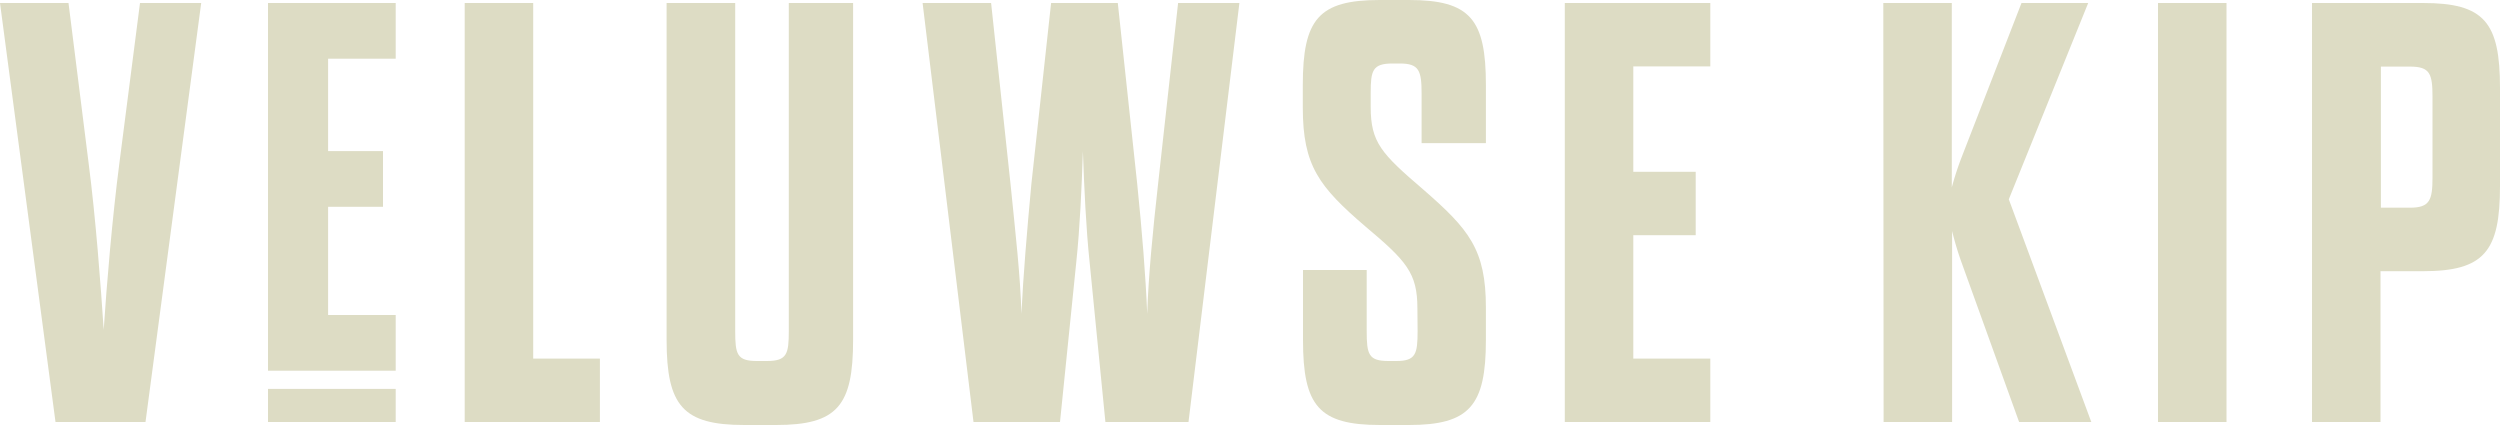
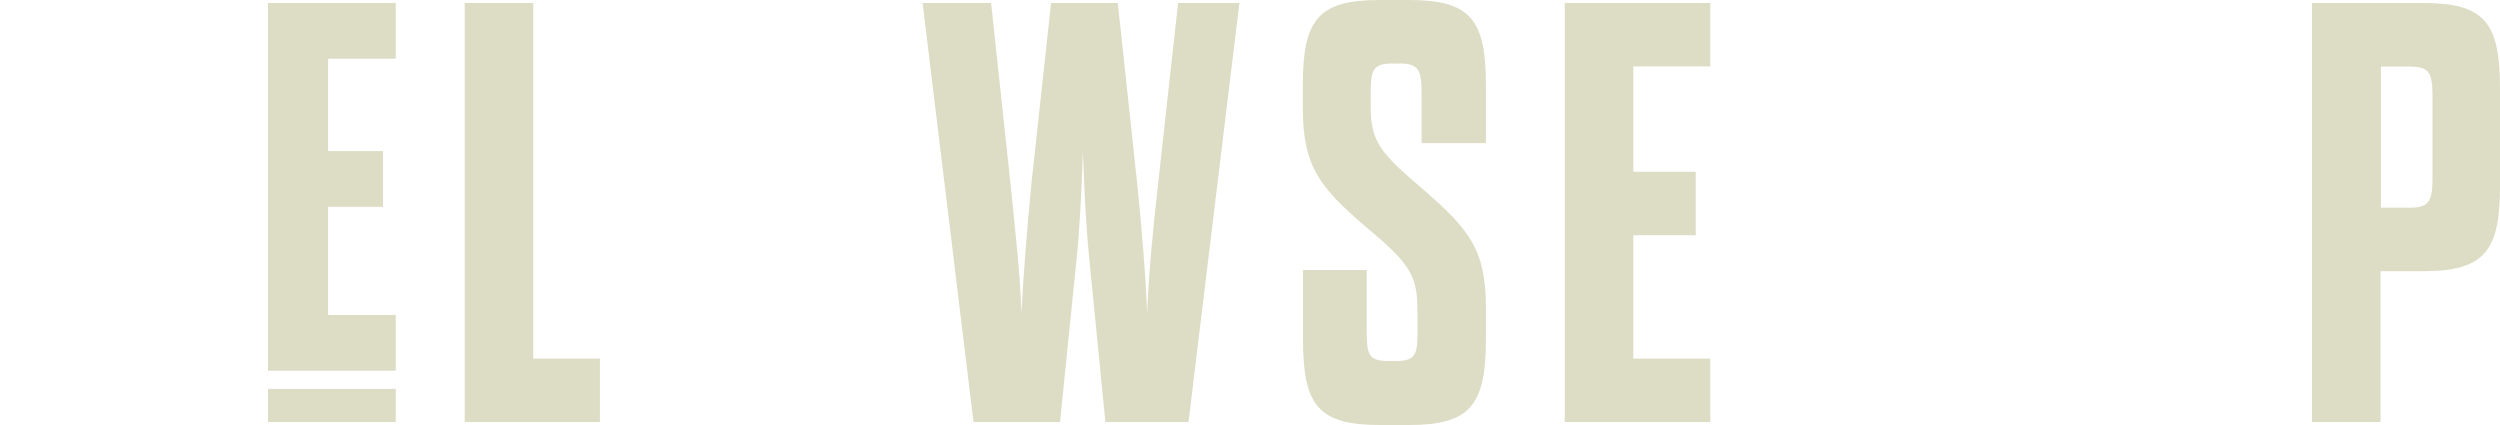
<svg xmlns="http://www.w3.org/2000/svg" id="f87e6499-0d30-4445-b97c-8f68397bf116" data-name="Laag 1" viewBox="0 0 250 42.5">
  <defs>
    <style>.ac7dd31b-3abb-4030-8373-bd9b370a06c6{fill:#dddcc4;}</style>
  </defs>
-   <path class="ac7dd31b-3abb-4030-8373-bd9b370a06c6" d="M8.85,16.22c.73,5.63,1.22,12.27,1.52,16.76.3-4.55.85-11.13,1.58-16.76L14,.3h6.12L14.55,42.2h-9L0,.3H6.85Z" />
  <polygon class="ac7dd31b-3abb-4030-8373-bd9b370a06c6" points="32.81 15.11 38.3 15.11 38.3 20.68 32.81 20.68 32.81 31.5 39.57 31.5 39.57 37.07 26.8 37.07 26.8 0.3 39.57 0.3 39.57 5.87 32.81 5.87 32.81 15.11" />
  <polygon class="ac7dd31b-3abb-4030-8373-bd9b370a06c6" points="46.47 0.3 46.47 42.2 59.99 42.2 59.99 35.86 53.32 35.86 53.32 0.3 46.47 0.3" />
-   <path class="ac7dd31b-3abb-4030-8373-bd9b370a06c6" d="M73.52,33.1c0,2.34.18,3,2.18,3h1c2,0,2.18-.71,2.18-3V.3h6.43V34c0,6.58-1.58,8.5-7.7,8.5H74.43c-6.13,0-7.77-1.92-7.77-8.5V.3h6.86Z" />
  <path class="ac7dd31b-3abb-4030-8373-bd9b370a06c6" d="M106,42.2H97.35L92.26.3h6.85l1.94,18.08c.48,4.79,1,9.27,1.09,13,.18-3.72.55-8.2,1-13L105.11.3h6.67l1.94,18.08c.49,4.79.85,9.27,1,13,.12-3.72.55-8.2,1.09-13l2-18.08h6.13l-5.09,41.9h-8.31l-1.58-16c-.36-3.41-.54-7.42-.67-11.08-.12,3.66-.3,7.67-.66,11.08Z" />
  <path class="ac7dd31b-3abb-4030-8373-bd9b370a06c6" d="M141.74,30.83c0-3.53-1.09-4.73-5.22-8.2-4.6-3.95-6.24-6.05-6.24-11.86V8.5c0-6.58,1.58-8.5,7.7-8.5h2.91c6.13,0,7.7,1.92,7.7,8.5v5.81h-6.43V9.4c0-2.34-.24-3.05-2.18-3.05h-.73c-2,0-2.18.71-2.18,2.93v1.43c0,3.54,1.09,4.67,5.22,8.21,4.6,4,6.3,6,6.3,11.85V34c0,6.58-1.64,8.5-7.7,8.5H138c-6.12,0-7.7-1.92-7.7-8.5V27h6.37v6.1c0,2.34.18,3,2.18,3h.79c1.94,0,2.12-.71,2.12-3Z" />
  <polygon class="ac7dd31b-3abb-4030-8373-bd9b370a06c6" points="156.48 0.3 156.48 42.2 171.03 42.2 171.03 35.86 163.33 35.86 163.33 23.52 169.57 23.52 169.57 17.18 163.33 17.18 163.33 6.64 171.03 6.64 171.03 0.3 156.48 0.3" />
-   <path class="ac7dd31b-3abb-4030-8373-bd9b370a06c6" d="M188.33.3h6.85V18.74a30.09,30.09,0,0,1,1-3.06L202.15.3h6.67l-7.94,19.63,8.25,22.27h-7.22l-5.7-15.8a30.89,30.89,0,0,1-1-3.3V42.2h-6.85Z" />
-   <rect class="ac7dd31b-3abb-4030-8373-bd9b370a06c6" x="215.8" y="0.3" width="6.85" height="41.9" />
  <path class="ac7dd31b-3abb-4030-8373-bd9b370a06c6" d="M241,20.77c2,0,2.25-.78,2.25-3.05v-8c0-2.34-.24-3.06-2.25-3.06h-2.91V20.77ZM231.2.3h11.1c6.12,0,7.7,1.91,7.7,8.5v9.82c0,6.52-1.58,8.5-7.7,8.5h-4.25V42.2H231.2Z" />
  <rect class="ac7dd31b-3abb-4030-8373-bd9b370a06c6" x="26.8" y="38.89" width="12.77" height="3.31" />
</svg>